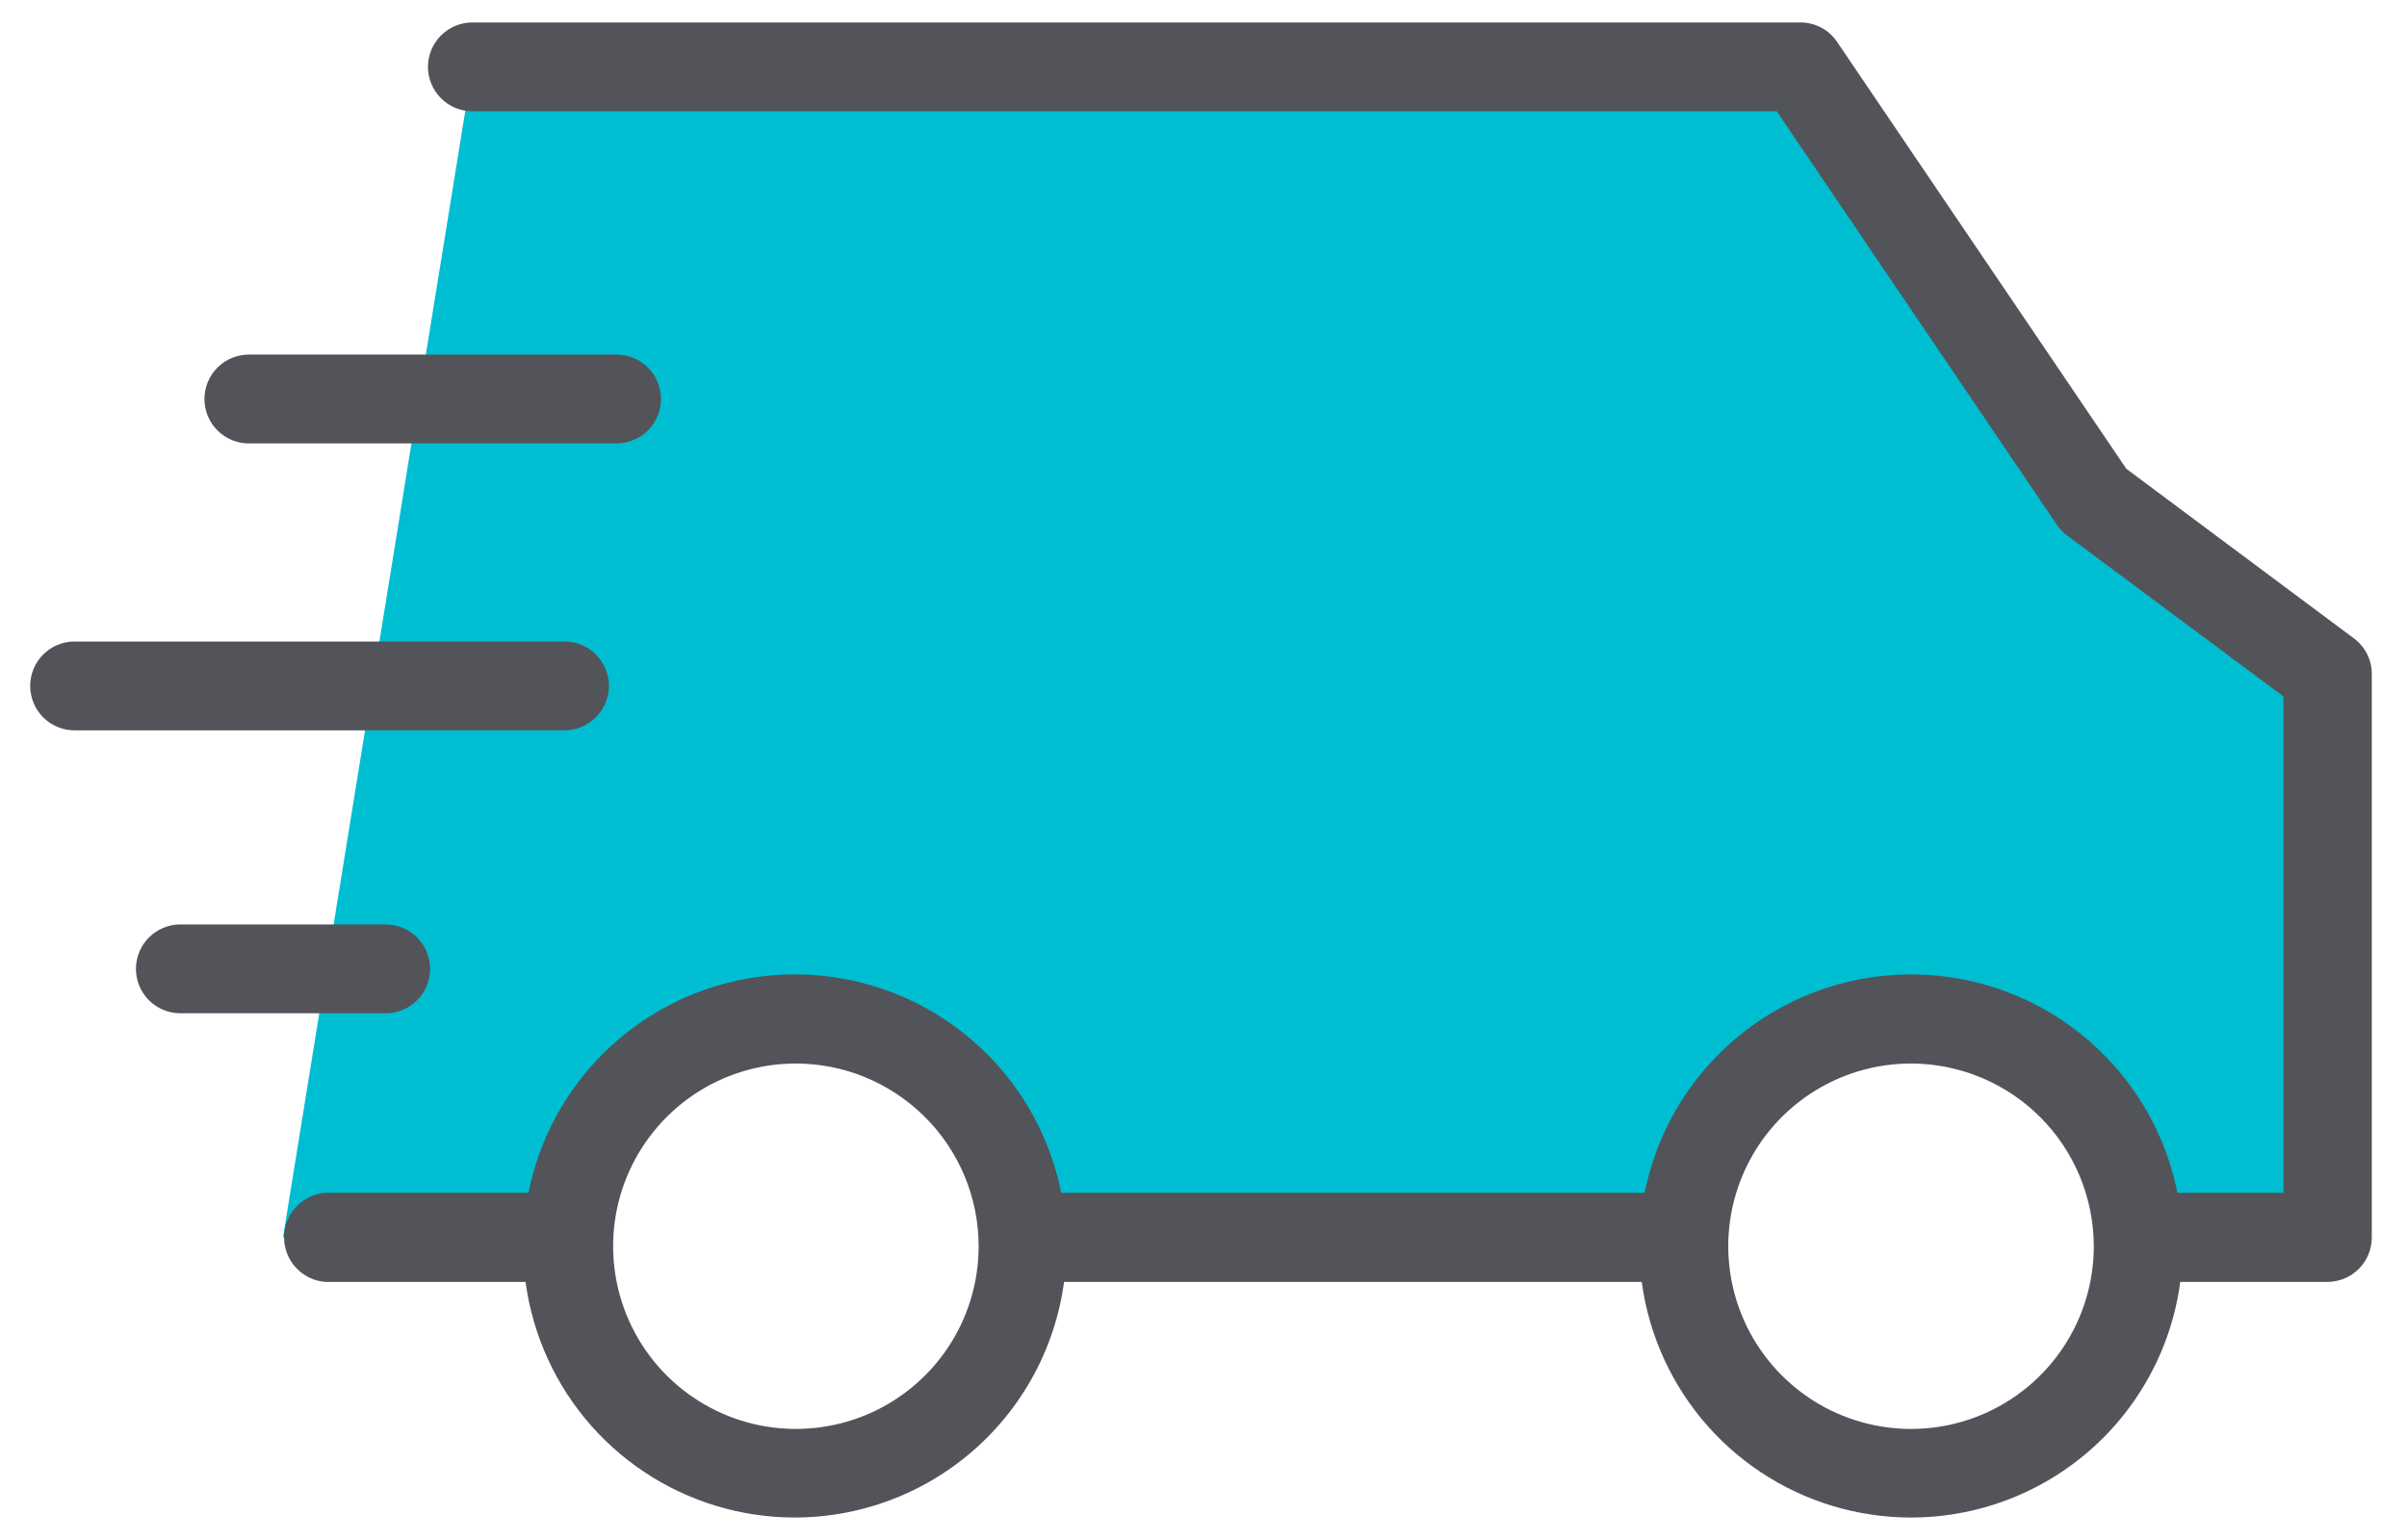
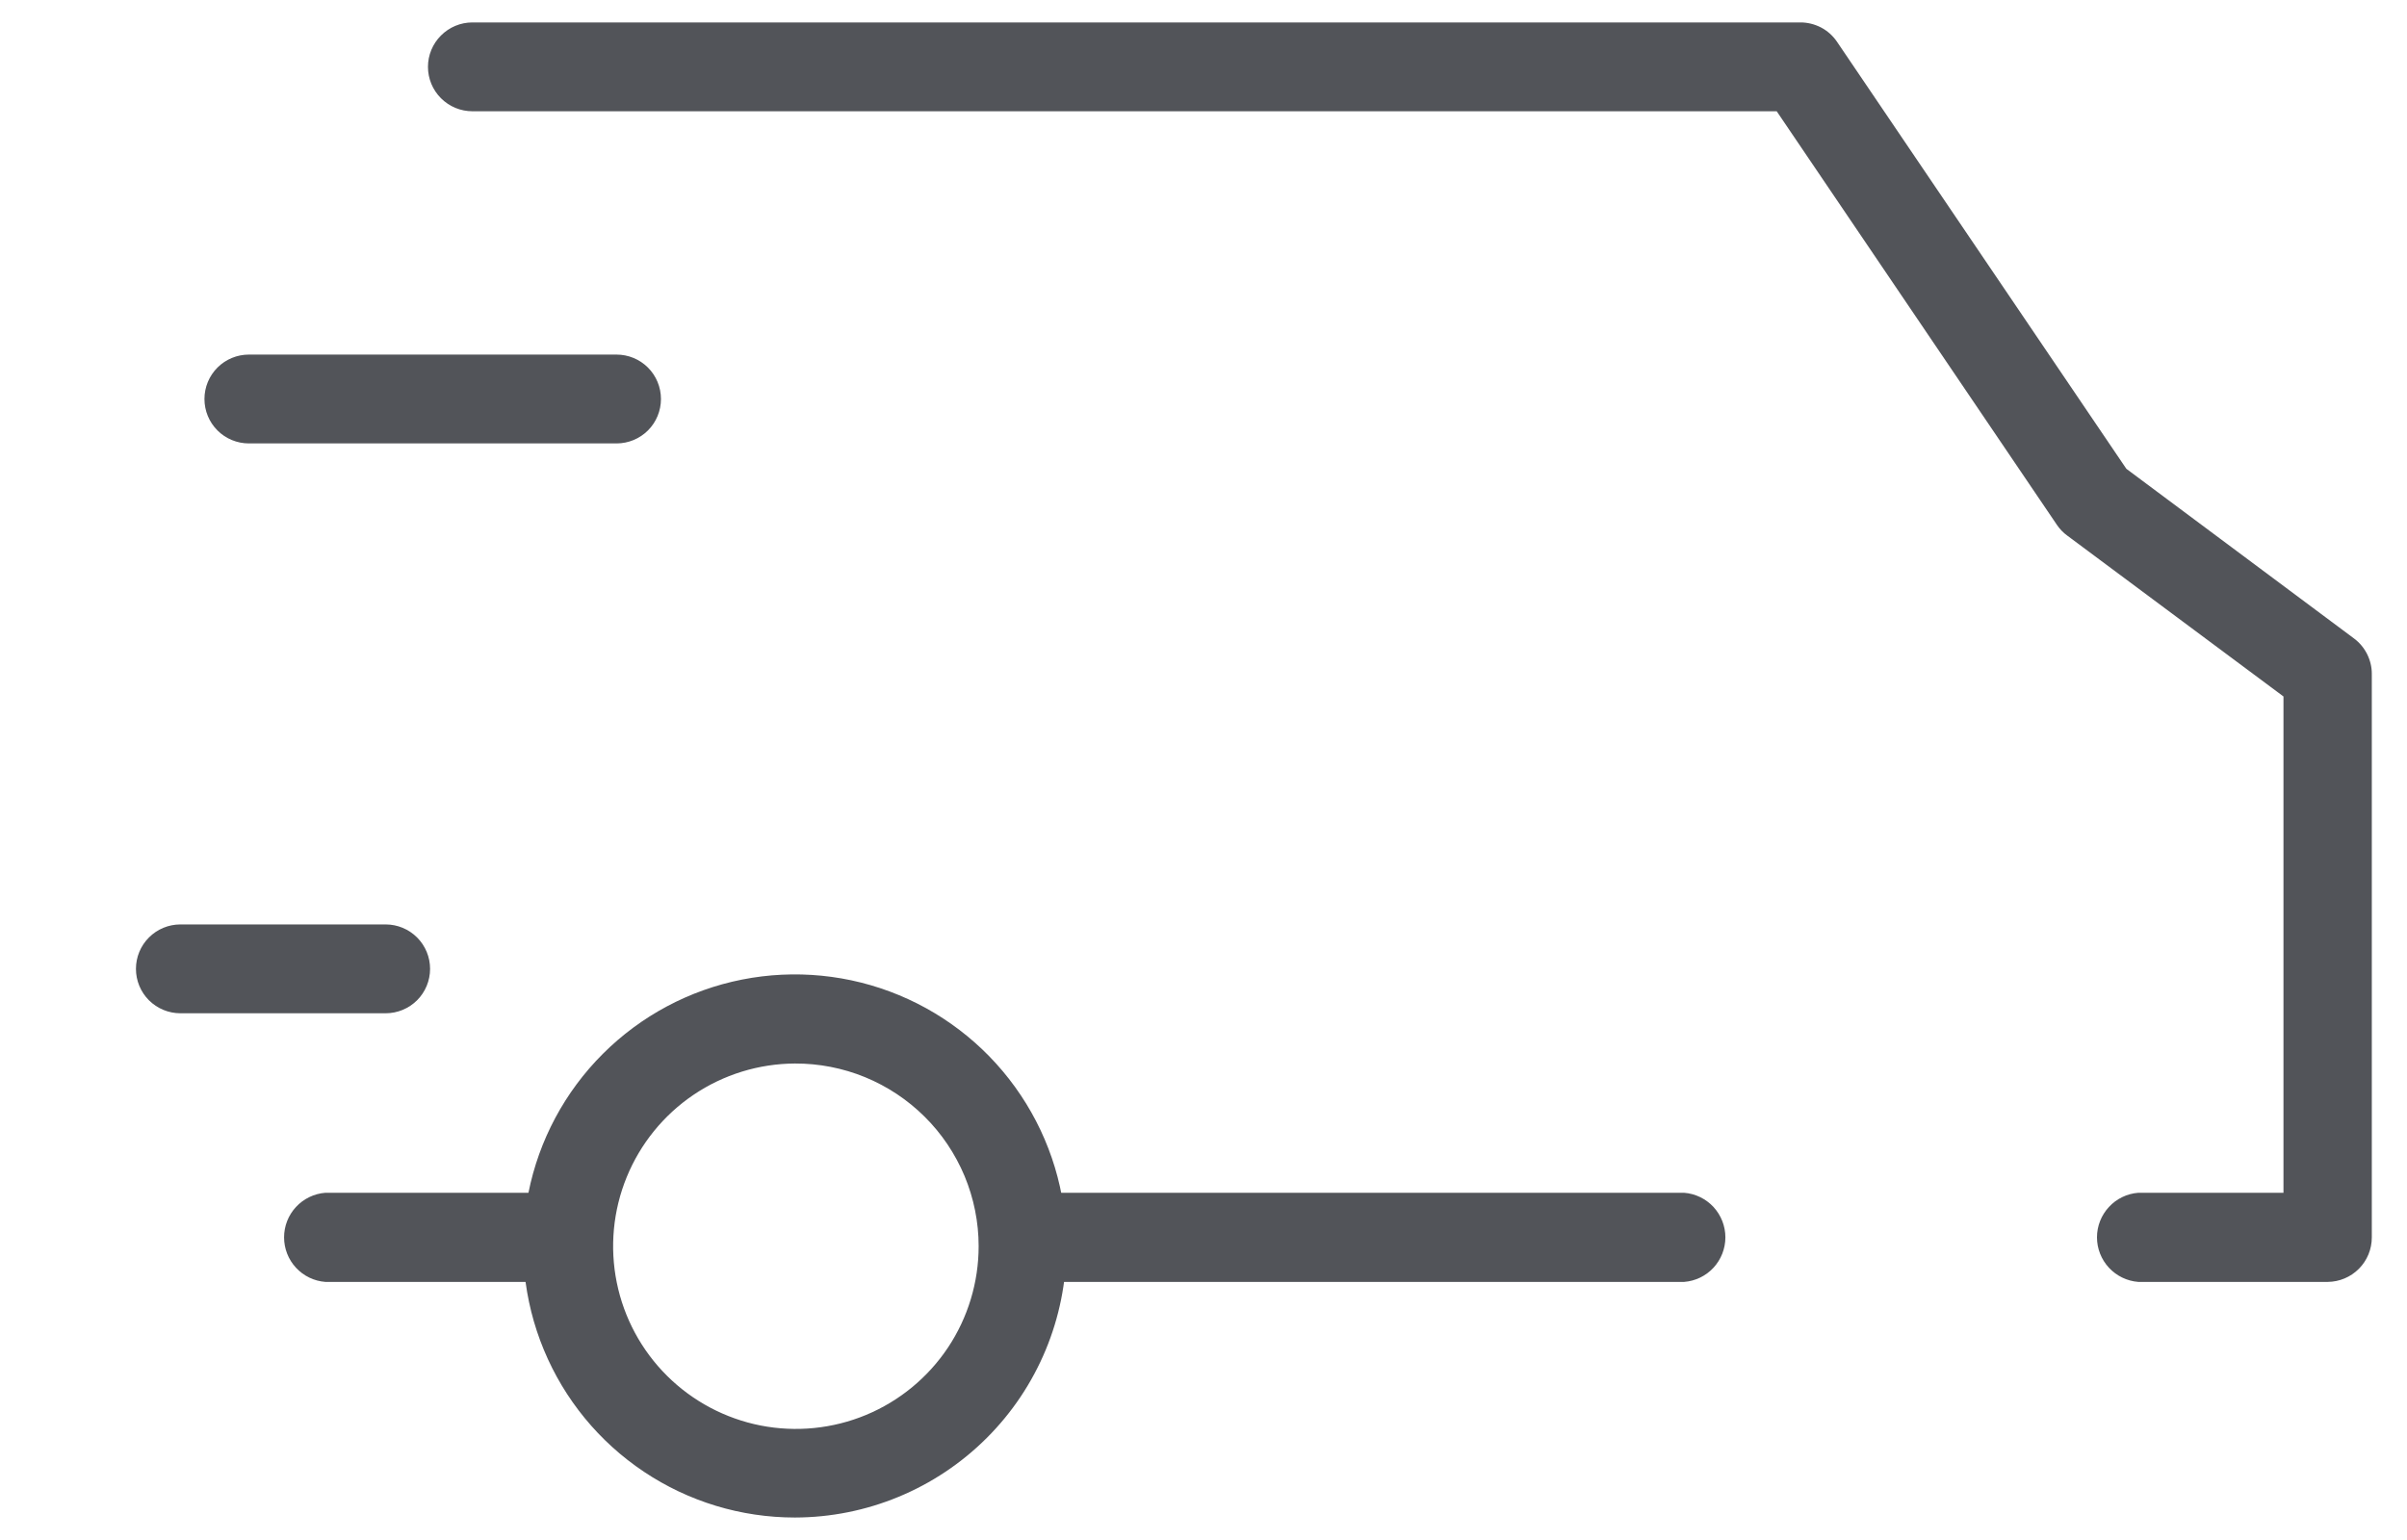
<svg xmlns="http://www.w3.org/2000/svg" width="50" height="32" viewBox="0 0 50 32" fill="none">
-   <path d="M43.494 10.39L37.395 1.39H9.813L5.879 25.709H11.807C11.849 24.49 12.363 23.335 13.24 22.488C14.117 21.64 15.289 21.166 16.508 21.166C17.728 21.166 18.899 21.64 19.776 22.488C20.654 23.335 21.167 24.49 21.209 25.709H35C35.041 24.49 35.555 23.335 36.432 22.488C37.309 21.64 38.481 21.166 39.7 21.166C40.92 21.166 42.092 21.64 42.969 22.488C43.846 23.335 44.359 24.49 44.401 25.709H48.352V14.005L43.494 10.39Z" fill="#00BED2" />
  <path d="M11.791 26.637H6.758C6.524 26.619 6.307 26.514 6.148 26.342C5.989 26.171 5.901 25.945 5.901 25.711C5.901 25.477 5.989 25.252 6.148 25.08C6.307 24.909 6.524 24.803 6.758 24.785H11.791C12.024 24.803 12.242 24.909 12.401 25.08C12.56 25.252 12.648 25.477 12.648 25.711C12.648 25.945 12.56 26.171 12.401 26.342C12.242 26.514 12.024 26.619 11.791 26.637Z" fill="#525459" />
  <path d="M34.984 26.637H21.247C21.014 26.619 20.796 26.514 20.637 26.342C20.478 26.171 20.39 25.945 20.39 25.711C20.39 25.477 20.478 25.252 20.637 25.08C20.796 24.909 21.014 24.803 21.247 24.785H34.984C35.217 24.803 35.435 24.909 35.594 25.08C35.752 25.252 35.841 25.477 35.841 25.711C35.841 25.945 35.752 26.171 35.594 26.342C35.435 26.514 35.217 26.619 34.984 26.637V26.637Z" fill="#525459" />
  <path d="M48.352 26.637H44.418C44.184 26.619 43.967 26.513 43.808 26.342C43.649 26.17 43.56 25.945 43.56 25.711C43.56 25.477 43.649 25.252 43.808 25.08C43.967 24.908 44.184 24.803 44.418 24.785H47.434V14.472L42.945 11.131C42.862 11.071 42.789 10.996 42.731 10.911L36.907 2.312H9.813C9.568 2.312 9.334 2.215 9.161 2.042C8.987 1.869 8.89 1.634 8.89 1.389C8.89 1.145 8.987 0.91 9.161 0.737C9.334 0.564 9.568 0.466 9.813 0.466H37.396C37.546 0.465 37.694 0.502 37.828 0.571C37.961 0.641 38.075 0.743 38.159 0.867L44.17 9.741L48.901 13.268C49.016 13.354 49.108 13.465 49.172 13.593C49.236 13.721 49.27 13.862 49.269 14.005V25.713C49.269 25.957 49.173 26.191 49.001 26.364C48.829 26.537 48.596 26.635 48.352 26.637V26.637Z" fill="#525459" />
  <path d="M16.511 31.533C15.394 31.533 14.303 31.202 13.375 30.581C12.447 29.961 11.724 29.08 11.297 28.048C10.87 27.017 10.758 25.882 10.977 24.787C11.195 23.692 11.733 22.687 12.523 21.898C13.312 21.109 14.318 20.572 15.413 20.355C16.508 20.138 17.643 20.25 18.674 20.678C19.705 21.106 20.586 21.83 21.205 22.759C21.825 23.688 22.155 24.779 22.154 25.895C22.151 27.391 21.555 28.824 20.497 29.88C19.439 30.937 18.006 31.531 16.511 31.533V31.533ZM16.511 22.099C15.761 22.103 15.029 22.329 14.407 22.749C13.786 23.169 13.303 23.764 13.019 24.458C12.735 25.152 12.663 25.915 12.812 26.65C12.961 27.385 13.324 28.059 13.856 28.588C14.388 29.117 15.064 29.476 15.8 29.621C16.536 29.765 17.298 29.689 17.991 29.401C18.683 29.113 19.275 28.626 19.691 28.003C20.107 27.379 20.329 26.645 20.329 25.895C20.329 25.395 20.229 24.9 20.037 24.438C19.844 23.977 19.563 23.557 19.208 23.205C18.853 22.852 18.432 22.573 17.97 22.383C17.507 22.193 17.011 22.097 16.511 22.099V22.099Z" fill="#525459" />
-   <path d="M39.703 31.533C38.586 31.534 37.495 31.204 36.566 30.584C35.637 29.965 34.913 29.083 34.485 28.052C34.057 27.021 33.945 25.886 34.163 24.791C34.38 23.695 34.918 22.689 35.707 21.9C36.497 21.11 37.503 20.573 38.598 20.355C39.693 20.138 40.828 20.25 41.859 20.678C42.891 21.105 43.772 21.83 44.391 22.758C45.011 23.687 45.341 24.779 45.34 25.895C45.339 27.39 44.744 28.823 43.687 29.88C42.63 30.937 41.197 31.531 39.703 31.533V31.533ZM39.703 22.099C38.952 22.098 38.217 22.319 37.592 22.736C36.967 23.152 36.479 23.745 36.191 24.439C35.903 25.132 35.827 25.896 35.973 26.633C36.119 27.37 36.48 28.047 37.011 28.578C37.541 29.11 38.218 29.472 38.955 29.619C39.691 29.766 40.455 29.691 41.149 29.404C41.843 29.116 42.436 28.63 42.854 28.005C43.271 27.381 43.494 26.647 43.494 25.895C43.492 24.89 43.093 23.926 42.382 23.214C41.672 22.503 40.708 22.102 39.703 22.099V22.099Z" fill="#525459" />
  <path d="M12.807 9.214H5.17C4.925 9.214 4.69 9.117 4.517 8.944C4.344 8.771 4.247 8.536 4.247 8.291C4.247 8.046 4.344 7.811 4.517 7.638C4.69 7.465 4.925 7.368 5.17 7.368H12.807C13.052 7.368 13.287 7.465 13.46 7.638C13.633 7.811 13.73 8.046 13.73 8.291C13.73 8.536 13.633 8.771 13.46 8.944C13.287 9.117 13.052 9.214 12.807 9.214V9.214Z" fill="#525459" />
-   <path d="M11.726 15.176H1.55C1.305 15.176 1.07 15.079 0.897 14.906C0.724 14.732 0.627 14.498 0.627 14.253C0.627 14.008 0.724 13.773 0.897 13.6C1.07 13.427 1.305 13.33 1.55 13.33H11.726C11.97 13.33 12.205 13.427 12.378 13.6C12.551 13.773 12.649 14.008 12.649 14.253C12.649 14.498 12.551 14.732 12.378 14.906C12.205 15.079 11.97 15.176 11.726 15.176Z" fill="#525459" />
  <path d="M8.011 21.055H3.747C3.502 21.055 3.268 20.958 3.094 20.785C2.921 20.612 2.824 20.377 2.824 20.132C2.824 19.887 2.921 19.653 3.094 19.48C3.268 19.306 3.502 19.209 3.747 19.209H8.011C8.256 19.209 8.49 19.306 8.664 19.48C8.837 19.653 8.934 19.887 8.934 20.132C8.934 20.377 8.837 20.612 8.664 20.785C8.49 20.958 8.256 21.055 8.011 21.055V21.055Z" fill="#525459" />
</svg>